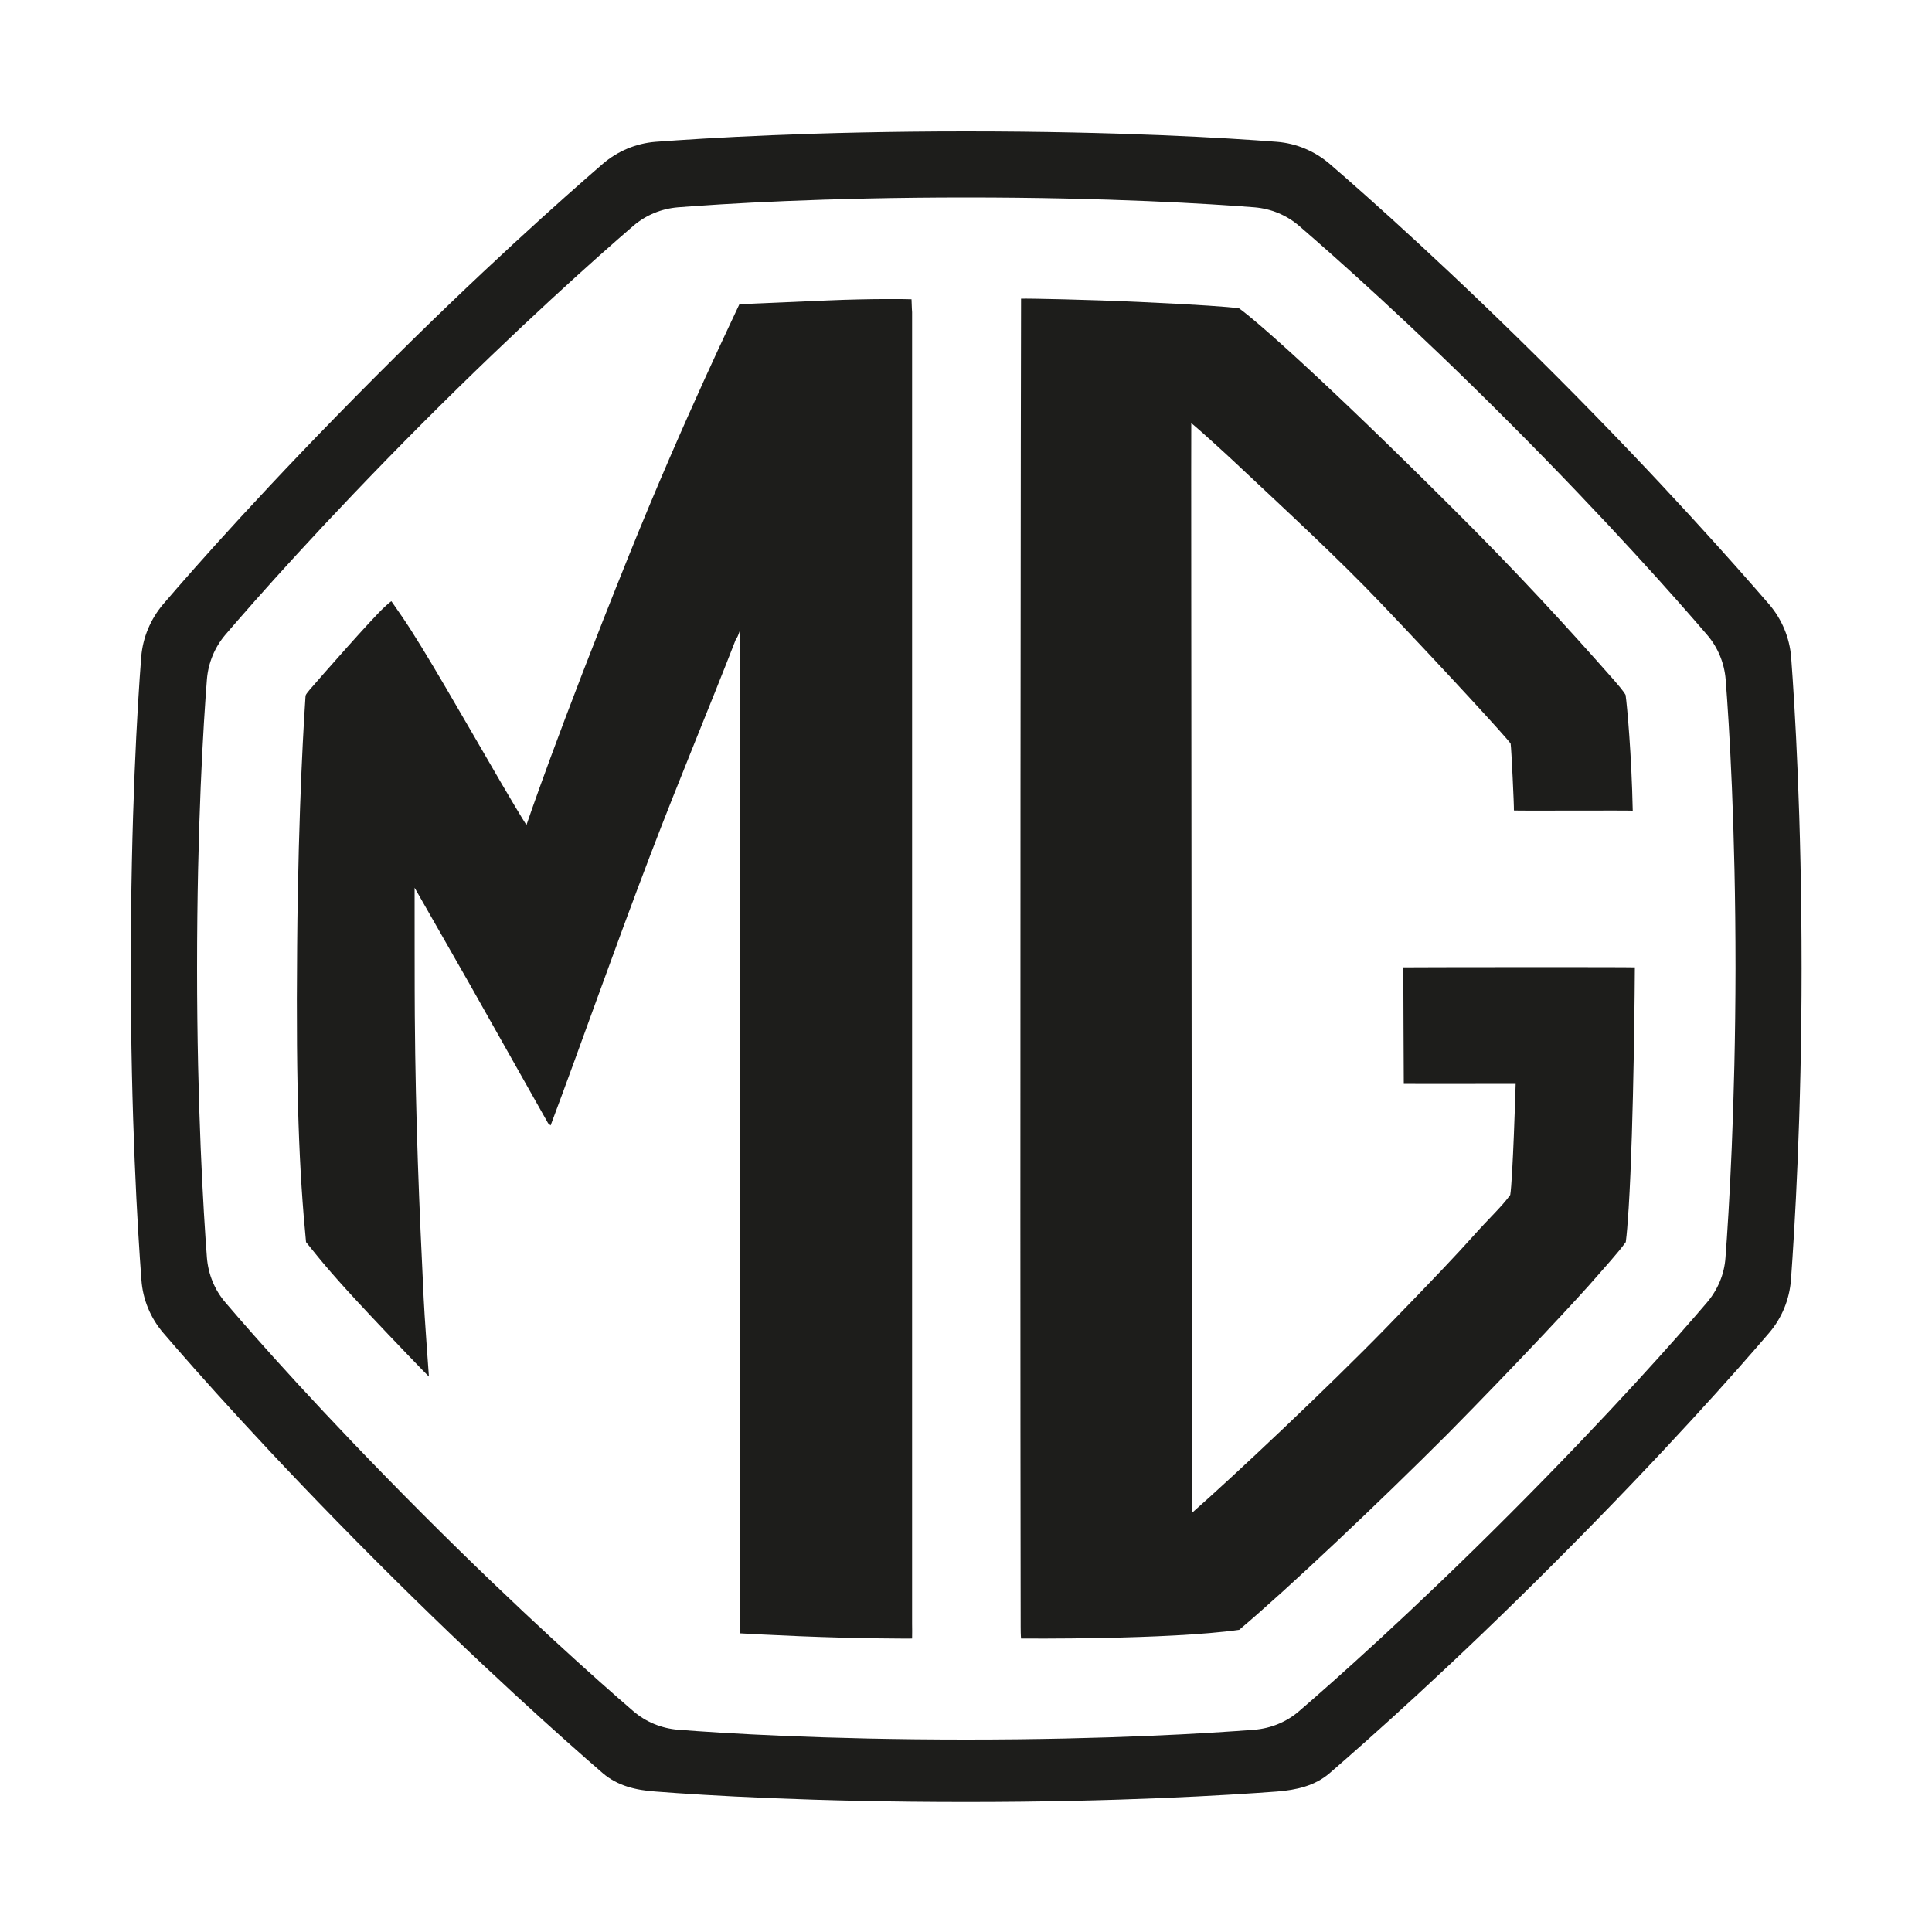
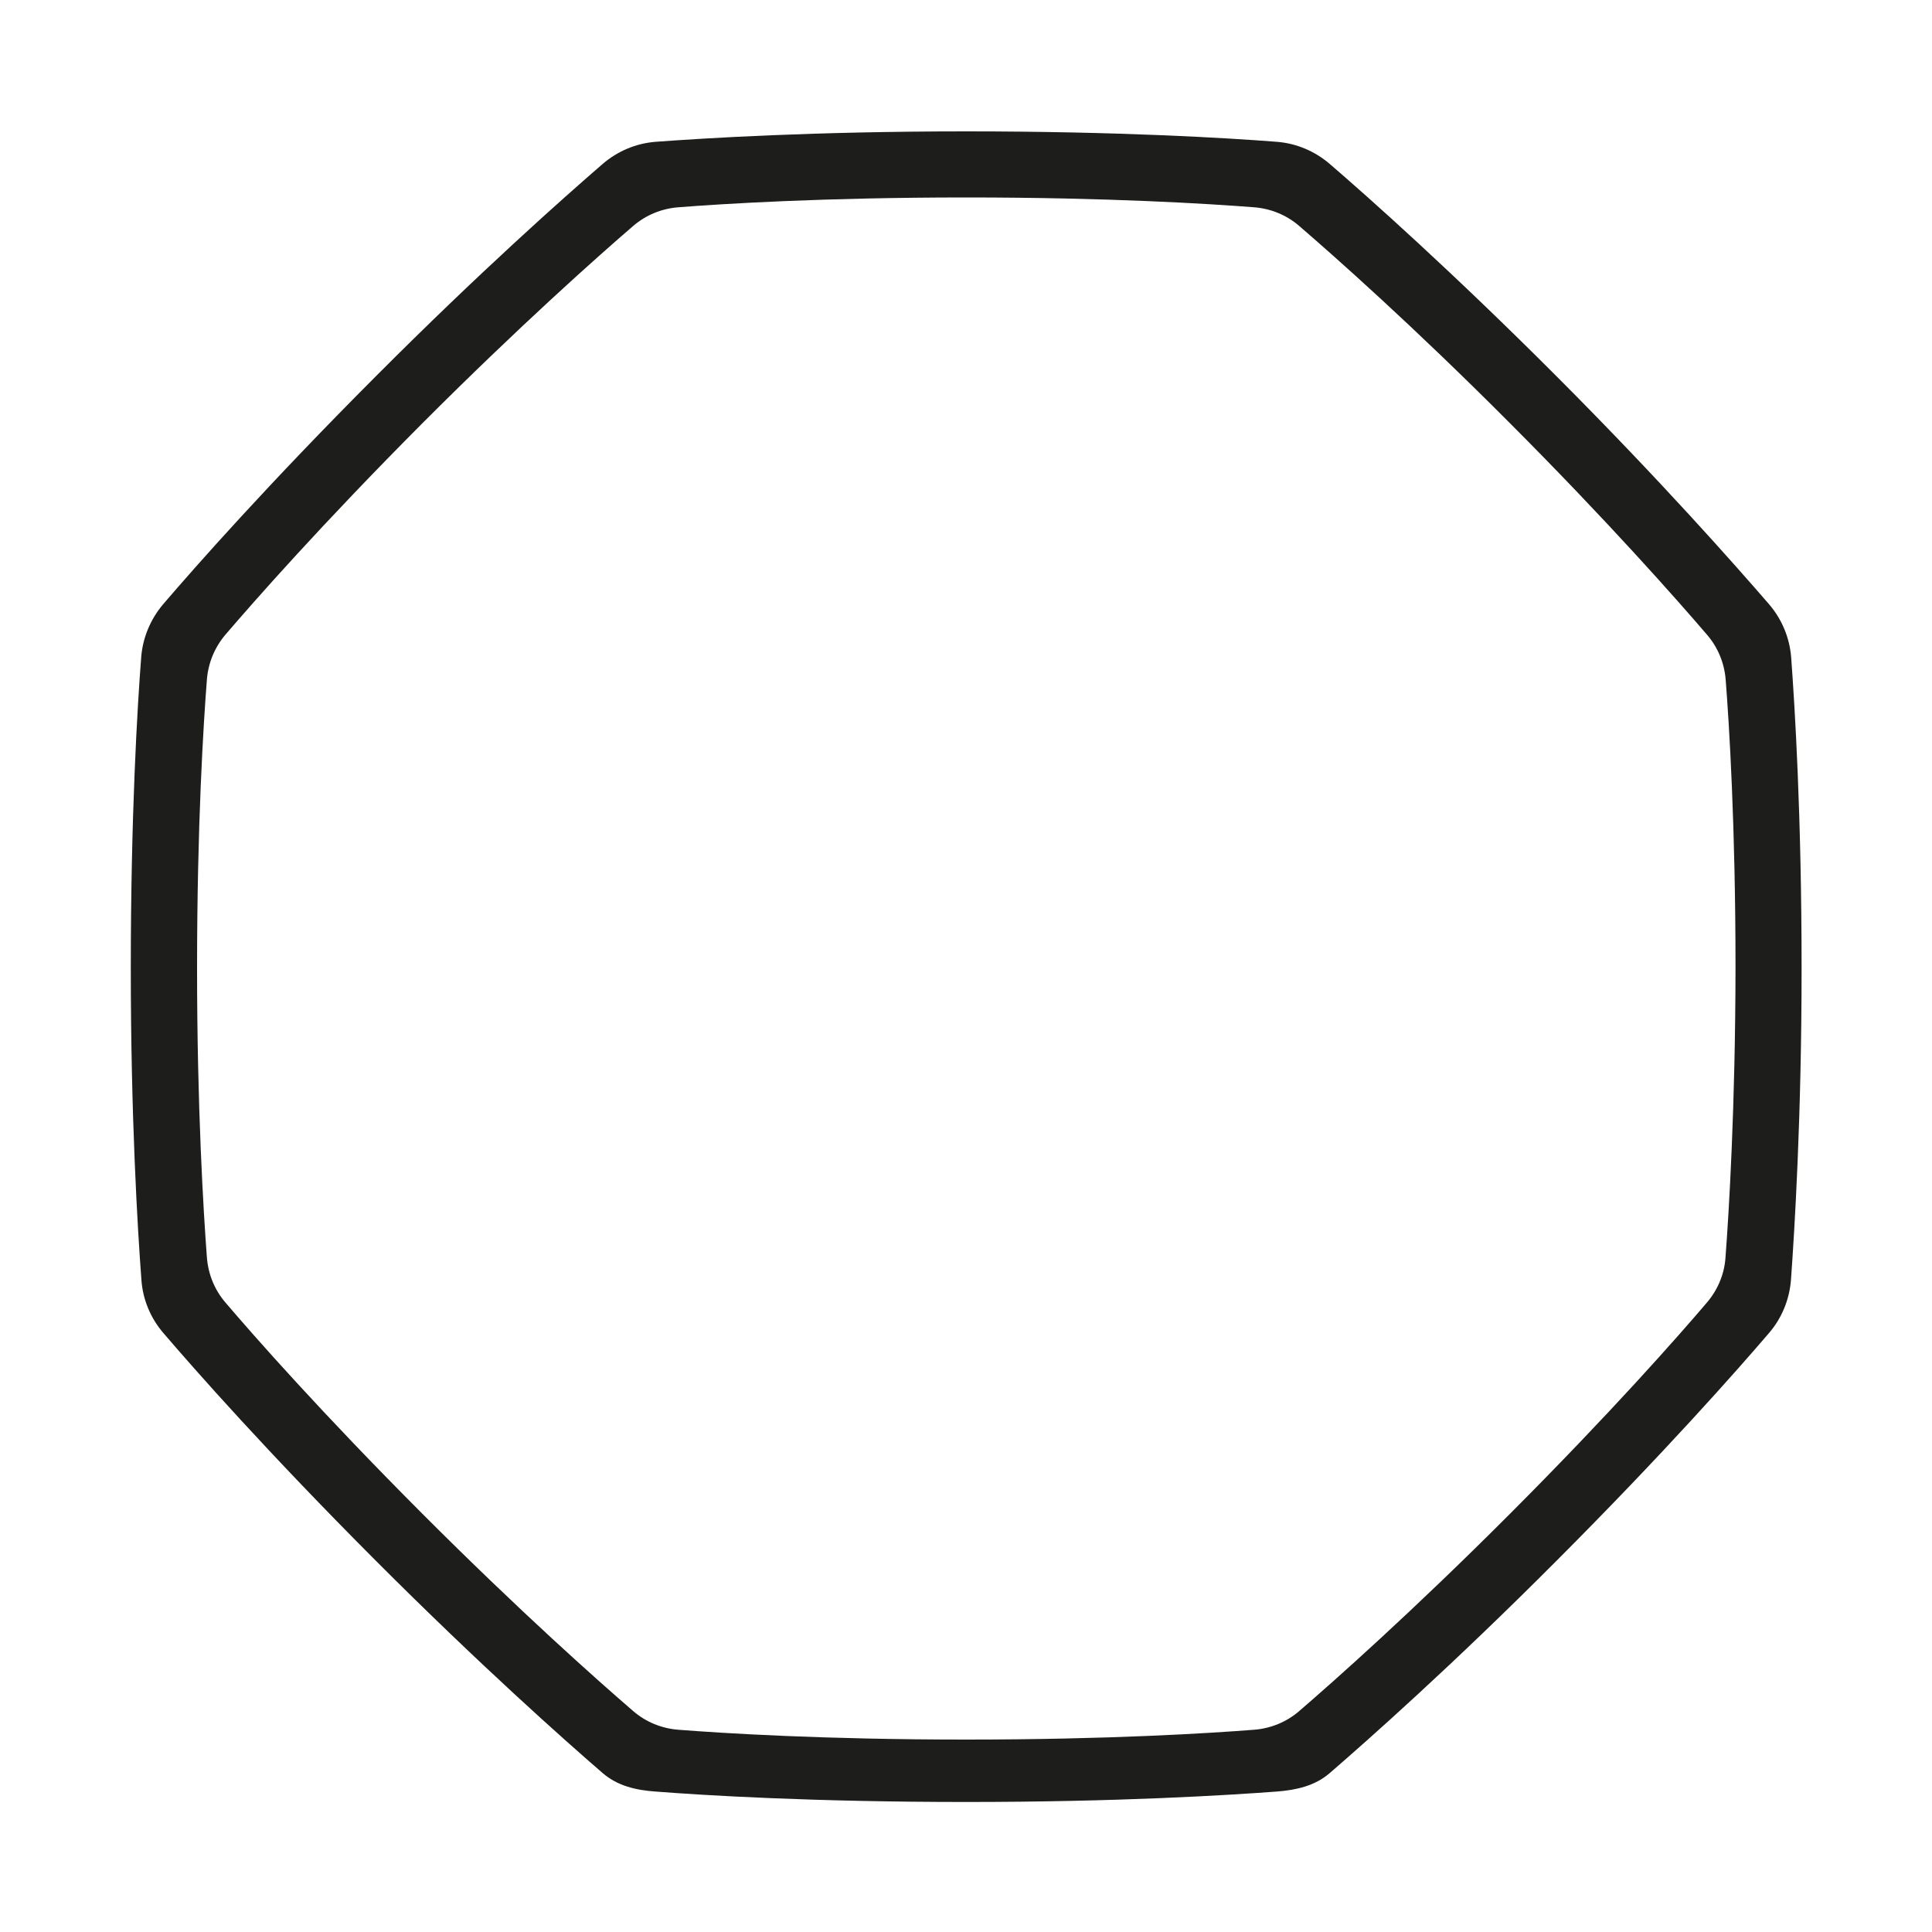
<svg xmlns="http://www.w3.org/2000/svg" version="1.1" id="Vrstva_1" x="0px" y="0px" viewBox="0 0 1000 1000" style="enable-background:new 0 0 1000 1000;" xml:space="preserve">
  <style type="text/css">
	.st0{fill:#1D1D1B;}
</style>
  <path class="st0" d="M927.1,340.2c-0.8-10.1-4.8-19.7-11.4-27.4c-17.3-20-55.9-63.8-109.9-117.9c-54-54.1-97.6-92.9-117.6-110.1  c-7.7-6.6-17.2-10.6-27.3-11.4c-25.6-2-81.9-5.4-160.8-5.4c-78.9,0-135.2,3.5-160.8,5.4c-10.1,0.8-19.6,4.8-27.3,11.4  c-20,17.3-63.7,56-117.6,110.1c-55.9,56-93.3,98.4-110,117.9c-6.5,7.7-10.5,17.2-11.3,27.2c-2,25.6-5.4,82.1-5.4,161.3  c0,76.5,3.5,134.8,5.5,161.2c0.7,10.1,4.7,19.7,11.3,27.4c16.7,19.5,54.1,61.9,109.9,117.8c54,54.1,97.6,92.8,117.6,110.1  c7.7,6.6,17.2,8.8,27.3,9.5c25.6,2,81.9,5.4,160.8,5.4s135.2-3.5,160.8-5.4c10.1-0.8,19.6-2.9,27.3-9.5c20-17.3,63.7-56,117.6-110.1  c55.8-55.9,93.2-98.3,109.9-117.8c6.6-7.7,10.5-17.3,11.3-27.4c1.9-26.4,5.5-84.7,5.5-161.2C932.5,422.3,929,365.8,927.1,340.2   M893.1,651c-0.6,8.6-4,16.6-9.6,23.2c-15,17.6-49.7,57-101.9,109.3c-50.5,50.6-91.2,86.7-109.2,102.2c-6.5,5.6-14.6,8.9-23.1,9.6  c-23,1.8-75.4,5.1-149.2,5.1s-126.2-3.3-149.2-5.1c-8.5-0.7-16.6-4-23.1-9.6c-18-15.5-58.7-51.6-109.2-102.2  c-52.2-52.3-86.9-91.7-101.9-109.3c-5.6-6.5-8.9-14.6-9.6-23.2c-1.8-23.7-5.1-78-5.1-149.7c0-74.2,3.3-126.7,5.1-149.7  c0.7-8.5,4-16.5,9.5-23c15-17.5,49.7-57,102-109.5c50.5-50.6,91.2-86.7,109.2-102.2c6.5-5.6,14.6-8.9,23.1-9.6  c23-1.8,75.4-5.1,149.2-5.1c73.8,0,126.2,3.3,149.2,5.1c8.5,0.7,16.6,4,23.1,9.6c18,15.5,58.7,51.5,109.2,102.2  c50.5,50.6,86.5,91.4,102,109.5c5.6,6.5,8.9,14.6,9.6,23.1c1.8,23.1,5.1,75.5,5.1,149.5C898.2,572.9,894.9,627.3,893.1,651" />
-   <path class="st0" d="M845.1,419.6c-0.6-29-2.9-54.3-3.7-59.9c-1.3-2.3-4.4-5.8-6.3-8c-24.8-28.1-49.7-55.3-83.7-89.1  c-66-65.8-101.5-97-110.2-103.1c-6.5-0.7-18.6-1.7-51.1-3.2c-25.9-1.2-58.8-1.9-61.6-1.7c-0.1,5.8-0.6,440.3-0.2,687.5  c0,4.5,0.2,6,0.2,6s76.1,0.7,112.9-4.5c25.2-21.2,72.9-66.4,107.8-101.3c37.2-37.7,69.1-72,77.3-81.6c3.4-4,11-12.2,15-17.8  c0.6-4.7,0.9-8.8,1.5-17.7c2.7-43.7,3.2-122,3.2-124.5c-3.4-0.2-117.3-0.1-119.8,0c-0.1,1.9,0.2,60,0.2,60.3c1.4,0.1,55.9,0,57.9,0  c0,1-1.5,49.5-2.8,57.5c-4.3,6-11.3,12.4-19,21.1c-8.4,9.4-20.4,22.1-45.1,47.5c-31,31.8-79.1,77-100.7,96  c0.2-2.9-0.5-558.5-0.3-564.1c5.7,4.7,19.2,17.1,23,20.7c26.2,24.6,53.6,49.8,75.8,73.2c32.5,34.1,65.1,69.6,66.5,72  c0.4,2.6,1.8,32.2,1.7,34.6c2.3,0.2,59-0.1,61.3,0.1" />
-   <path class="st0" d="M383.1,845c-0.3-108.2-0.2-238.1-0.2-437c0.5-12.6,0-81.6,0-81.6s-0.9,3.3-1.9,4.2  c-13.7,35.3-29.3,72.4-44.3,111.7c-19.1,50-37.3,101.9-51.7,140.2l-1.3-1.1l-40.6-72l-28.5-49.9c0,0,0,60.3,0.1,66.1  c0.4,55,2.3,99,4.6,146.6c0.2,6.1,2.7,40.3,2.7,40.3c-0.2,0-19.7-20.3-30.2-31.5c-18.7-19.9-25-27.6-33.4-38.1  c-3.5-36.2-5.3-76.4-4.6-153c0.6-74.5,3.9-123,4.3-129c0.2-0.9-0.5-0.7,2.2-3.9c5.6-6.5,32-36.6,38.6-42.7c3.1-2.9,3.7-3.1,3.7-3.1  s3.5,5.1,5.6,8.1c11.6,16.9,32.1,53.2,51.3,86.1c11.6,19.8,13,21.6,13,21.6s15.5-46.3,52.9-139.2c28.6-71.1,56.5-128.3,57.3-130.3  c2.1-0.2,23.4-1,45.7-2c22.9-1,41.1-0.7,43.4-0.6c0.1,4.2,0.3,6.7,0.3,6.7s0,425.3,0,678.8c0,3,0.1,4.5,0,7.7c-1.6,0.1-5.4,0-8.4,0  c-34.3-0.1-71.8-2.2-80.9-2.7" />
</svg>